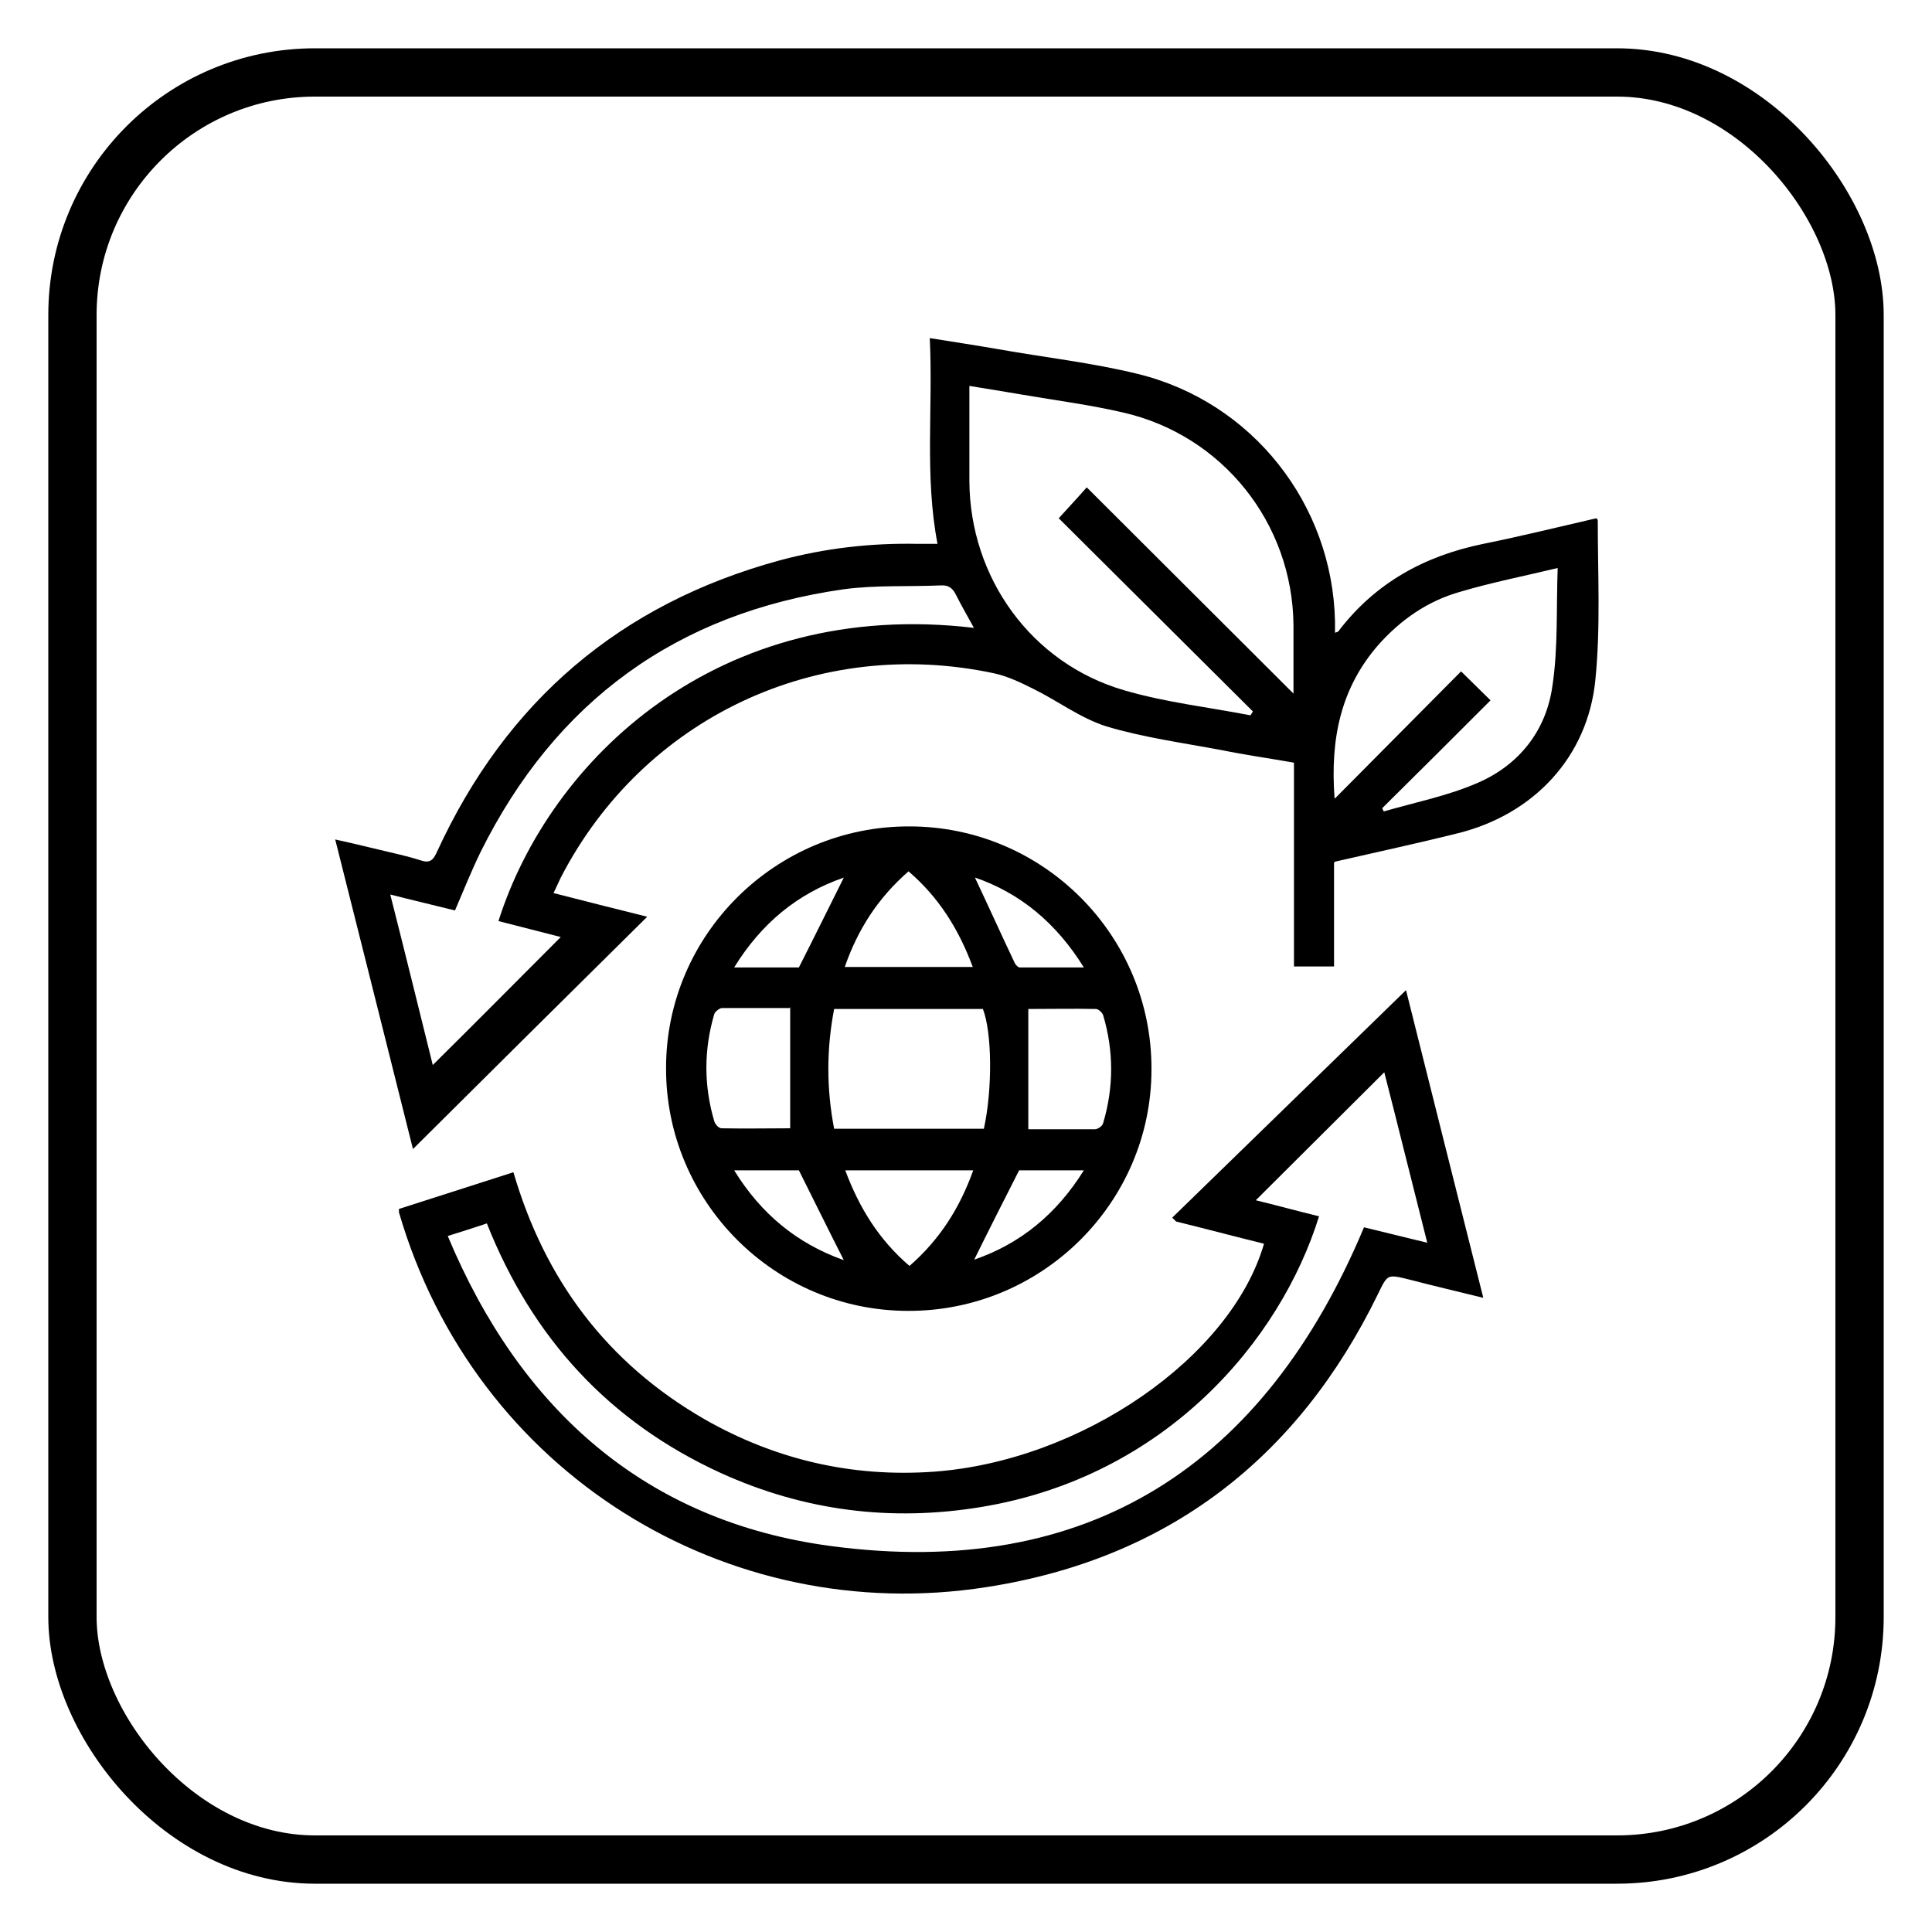
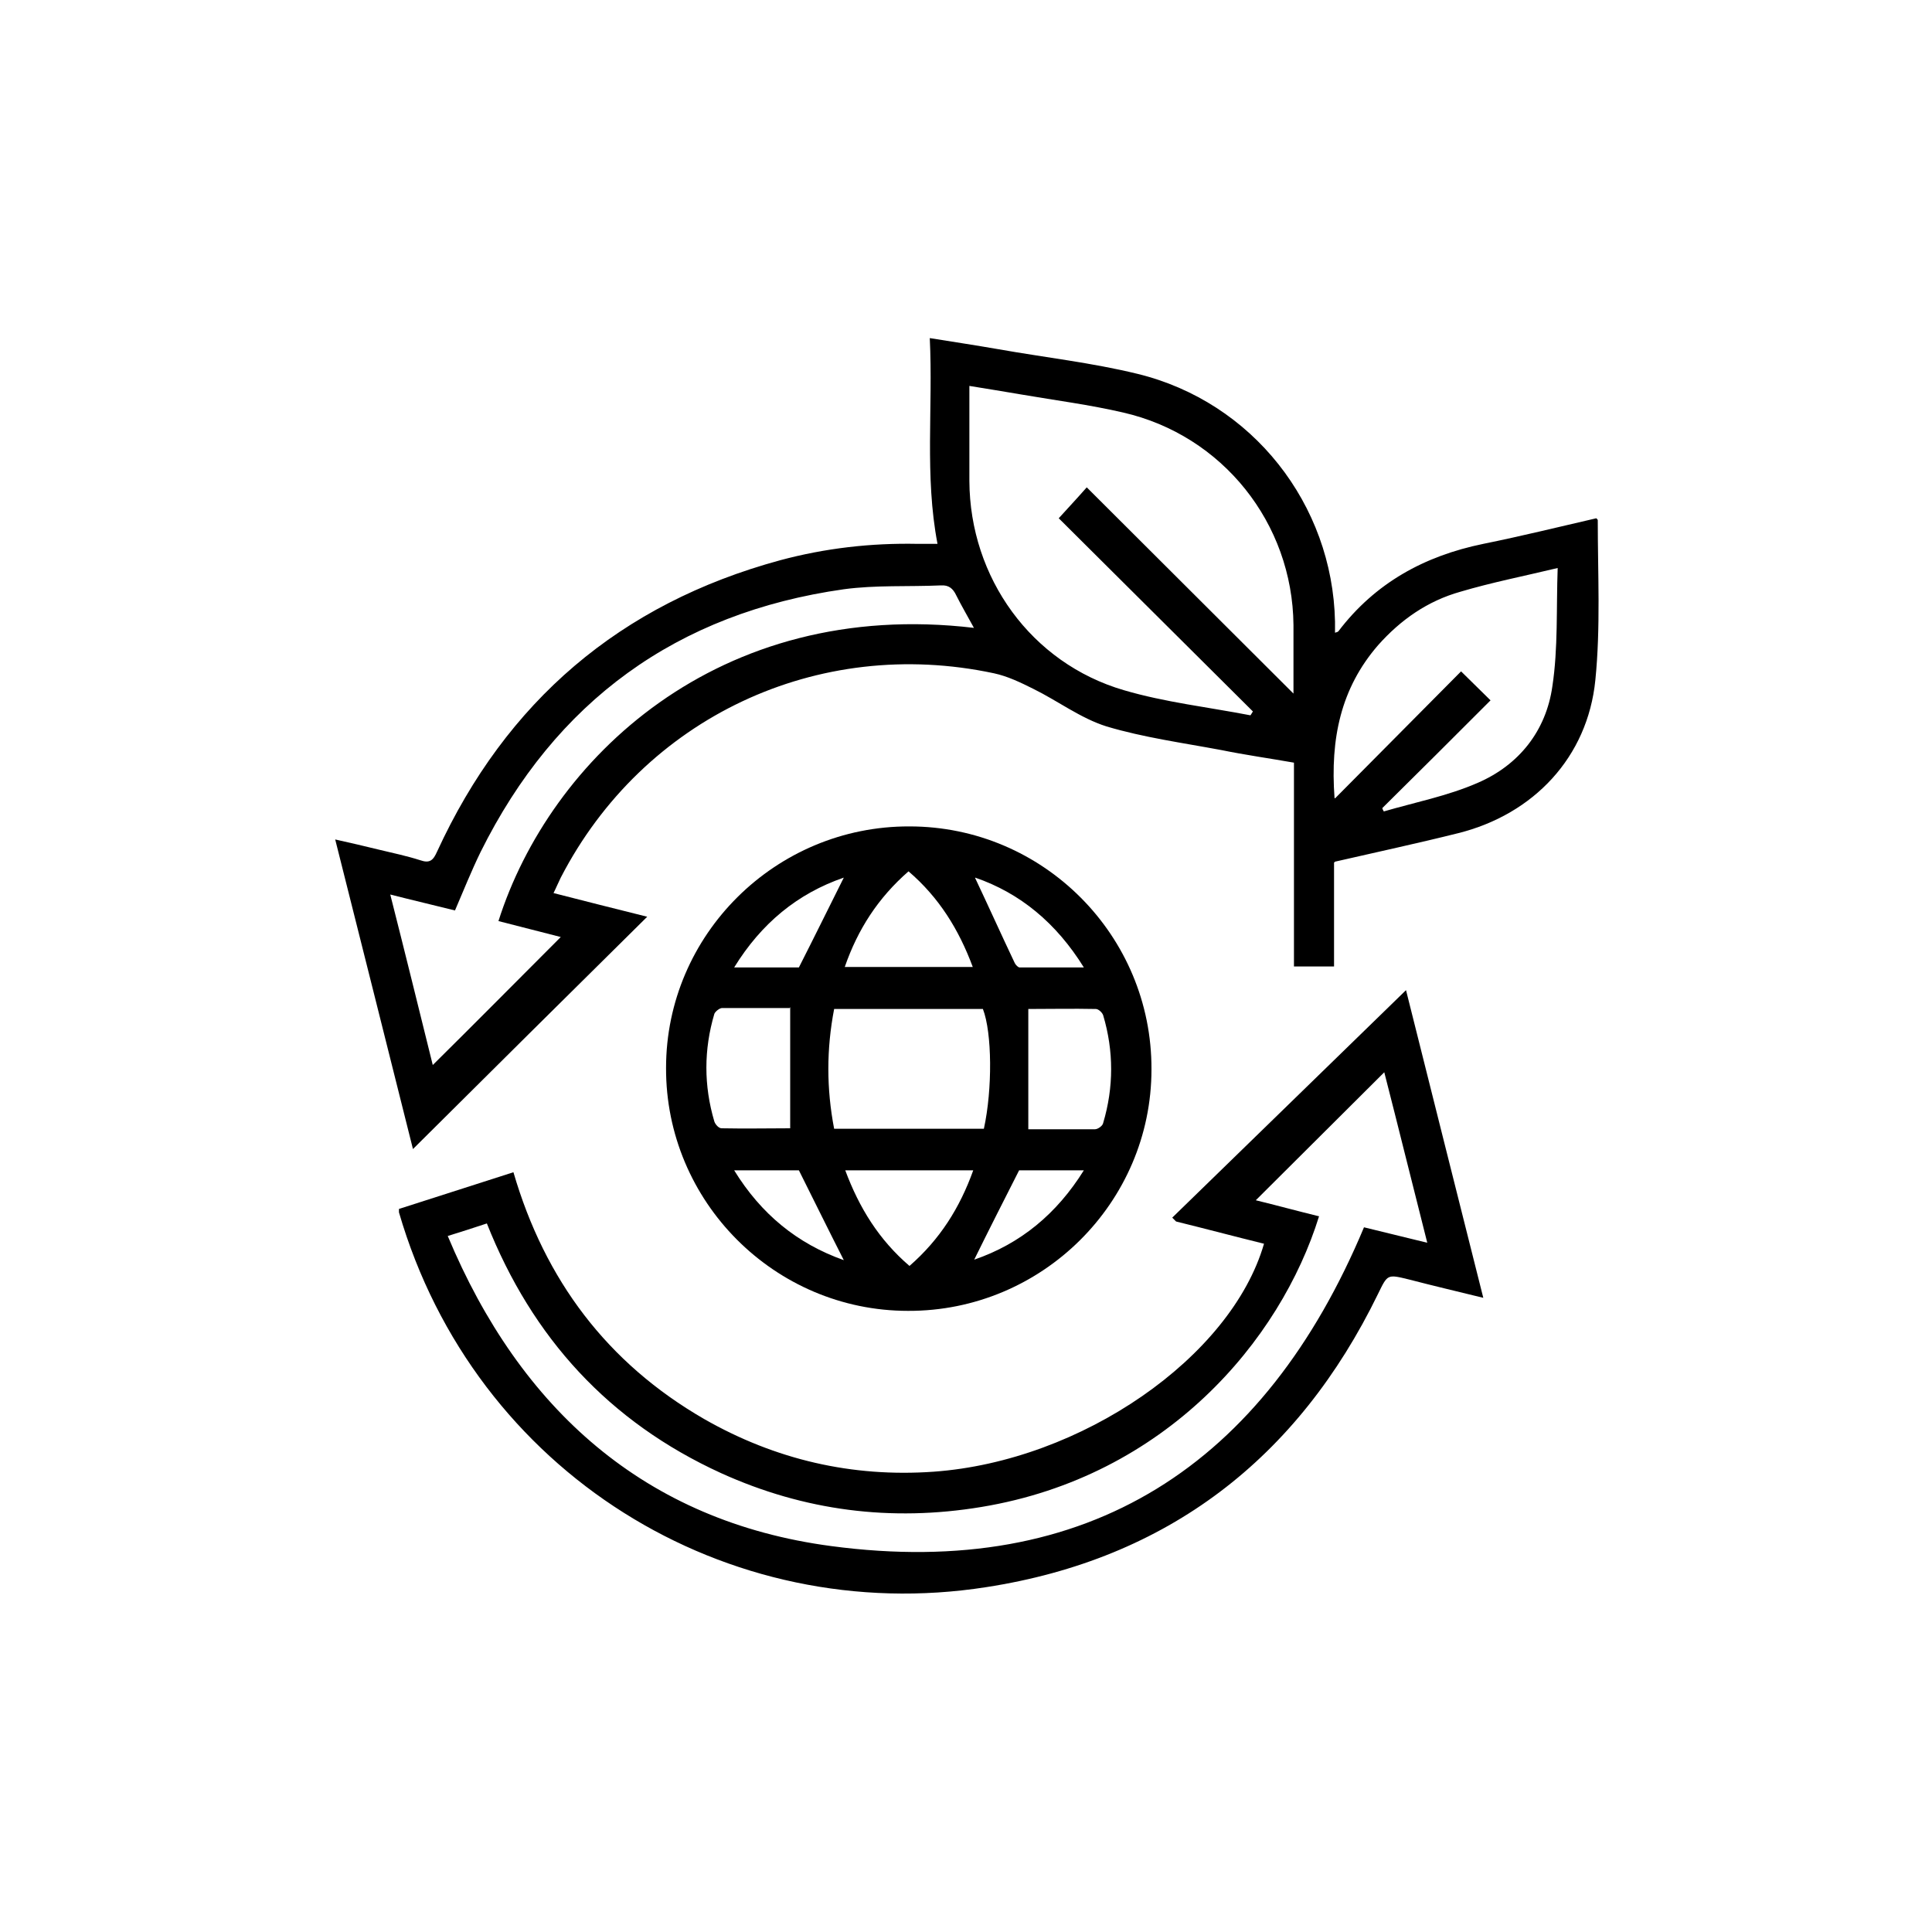
<svg xmlns="http://www.w3.org/2000/svg" id="Layer_1" viewBox="0 0 40 40">
  <defs>
    <style>
      .cls-1 {
        fill: none;
        stroke: #000;
        stroke-miterlimit: 10;
      }
    </style>
  </defs>
-   <rect class="cls-1" x="1.5" y="1.5" width="37" height="37" rx="5.02" ry="5.02" />
  <g>
    <path d="M27.62,17.86v2.15h-.83v-4.22c-.51-.09-1.01-.16-1.5-.26-.8-.15-1.61-.26-2.38-.49-.54-.17-1.01-.53-1.52-.78-.26-.13-.53-.26-.81-.32-3.65-.78-7.26.92-8.97,4.23-.05.1-.09.2-.15.32.63.16,1.25.32,1.94.49-1.64,1.62-3.22,3.19-4.85,4.81-.54-2.16-1.07-4.26-1.61-6.41.32.07.61.14.9.21.29.07.58.13.86.22.2.07.27,0,.35-.18,1.43-3.11,3.79-5.13,7.1-6.03.93-.25,1.88-.36,2.85-.34.13,0,.26,0,.41,0-.27-1.41-.09-2.82-.16-4.26.5.08.96.15,1.42.23.96.17,1.94.28,2.88.51,2.38.58,4.04,2.7,4.09,5.13,0,.07,0,.15,0,.23.04-.01.06-.02.07-.03.76-1,1.78-1.56,3-1.81.79-.16,1.56-.35,2.34-.53.02.02.03.03.03.04,0,1.11.06,2.22-.05,3.31-.16,1.6-1.28,2.78-2.84,3.17-.84.21-1.68.39-2.55.59ZM22.5,10.09c1.43,1.43,2.85,2.84,4.28,4.27,0-.48,0-.95,0-1.42-.02-2.11-1.47-3.93-3.53-4.4-.69-.16-1.39-.25-2.09-.37-.36-.06-.71-.12-1.09-.18,0,.69,0,1.33,0,1.97.01,2,1.28,3.77,3.2,4.33.85.25,1.74.35,2.62.52.02-.03.03-.05.05-.08-1.35-1.34-2.7-2.69-4.02-4,.18-.2.36-.39.58-.64ZM20.17,13.01c-.13-.24-.26-.46-.37-.68-.07-.15-.16-.22-.32-.21-.67.03-1.35-.01-2.01.08-3.46.49-5.97,2.32-7.52,5.44-.19.39-.35.79-.53,1.21-.44-.11-.87-.21-1.34-.33.31,1.22.6,2.4.88,3.53.89-.88,1.77-1.77,2.65-2.65-.4-.1-.85-.22-1.29-.33,1.06-3.34,4.54-6.7,9.85-6.07ZM27.64,16.53c.9-.91,1.76-1.77,2.61-2.63.2.2.39.38.61.6-.75.75-1.49,1.49-2.24,2.23,0,.02.02.05.03.07.65-.19,1.32-.32,1.94-.59.86-.37,1.42-1.08,1.55-2,.12-.79.08-1.61.11-2.45-.71.17-1.37.3-2.01.49-.68.19-1.24.58-1.71,1.11-.77.89-.99,1.93-.9,3.16Z" />
    <path d="M8.26,25.03c.78-.25,1.56-.5,2.37-.76.65,2.23,1.94,3.95,3.95,5.11,1.47.84,3.06,1.21,4.75,1.09,3.06-.22,6.16-2.37,6.84-4.72-.61-.15-1.21-.31-1.82-.46l-.08-.08c1.6-1.56,3.21-3.12,4.84-4.71.53,2.12,1.06,4.22,1.6,6.37-.53-.13-1.04-.25-1.54-.38-.45-.11-.44-.11-.64.3-1.66,3.41-4.36,5.49-8.11,6.07-5.37.84-10.59-2.36-12.16-7.76,0-.02,0-.03,0-.08ZM27.31,25.18c-.8,2.58-3.18,5.39-6.99,6.02-1.87.31-3.67.08-5.39-.7-2.32-1.06-3.91-2.8-4.85-5.17-.27.09-.52.17-.81.26,1.5,3.59,4.09,5.91,7.94,6.42,5.33.71,8.97-1.68,11.03-6.6.42.1.85.21,1.31.32-.31-1.22-.6-2.4-.89-3.53-.89.89-1.78,1.77-2.66,2.65.41.1.85.22,1.3.33Z" />
    <path d="M13.79,22.11c0-2.76,2.27-5.01,5.04-5,2.77,0,5.02,2.26,5.01,5.03,0,2.76-2.27,5.01-5.04,5-2.77,0-5.02-2.27-5.01-5.03ZM20.37,23.37c.18-.82.17-1.99-.02-2.48h-3.08c-.16.83-.16,1.65,0,2.48h3.1ZM16.35,20.87c-.45,0-.93,0-1.4,0-.05,0-.14.07-.16.12-.22.74-.22,1.49,0,2.23.02.06.09.14.15.14.49.01.97,0,1.42,0v-2.51ZM21.29,20.87v2.51c.45,0,.92,0,1.38,0,.06,0,.16-.07.17-.13.22-.74.22-1.49,0-2.23-.02-.06-.1-.13-.15-.13-.48-.01-.96,0-1.41,0ZM20.15,24.23h-2.65c.29.78.7,1.44,1.33,1.98.63-.55,1.04-1.2,1.32-1.98ZM17.49,20.02h2.65c-.29-.78-.7-1.44-1.33-1.98-.63.55-1.05,1.2-1.32,1.98ZM20.19,18.18c.27.57.54,1.17.82,1.76.02.04.07.09.1.09.43,0,.86,0,1.33,0-.57-.92-1.32-1.54-2.25-1.86ZM17.47,18.17c-.96.33-1.71.95-2.27,1.86h1.34c.32-.63.62-1.24.93-1.86ZM17.47,26.09c-.31-.61-.61-1.22-.93-1.86h-1.34c.56.91,1.31,1.52,2.27,1.86ZM21.1,24.23c-.32.63-.63,1.24-.93,1.85.96-.33,1.71-.95,2.27-1.85h-1.34Z" />
  </g>
</svg>